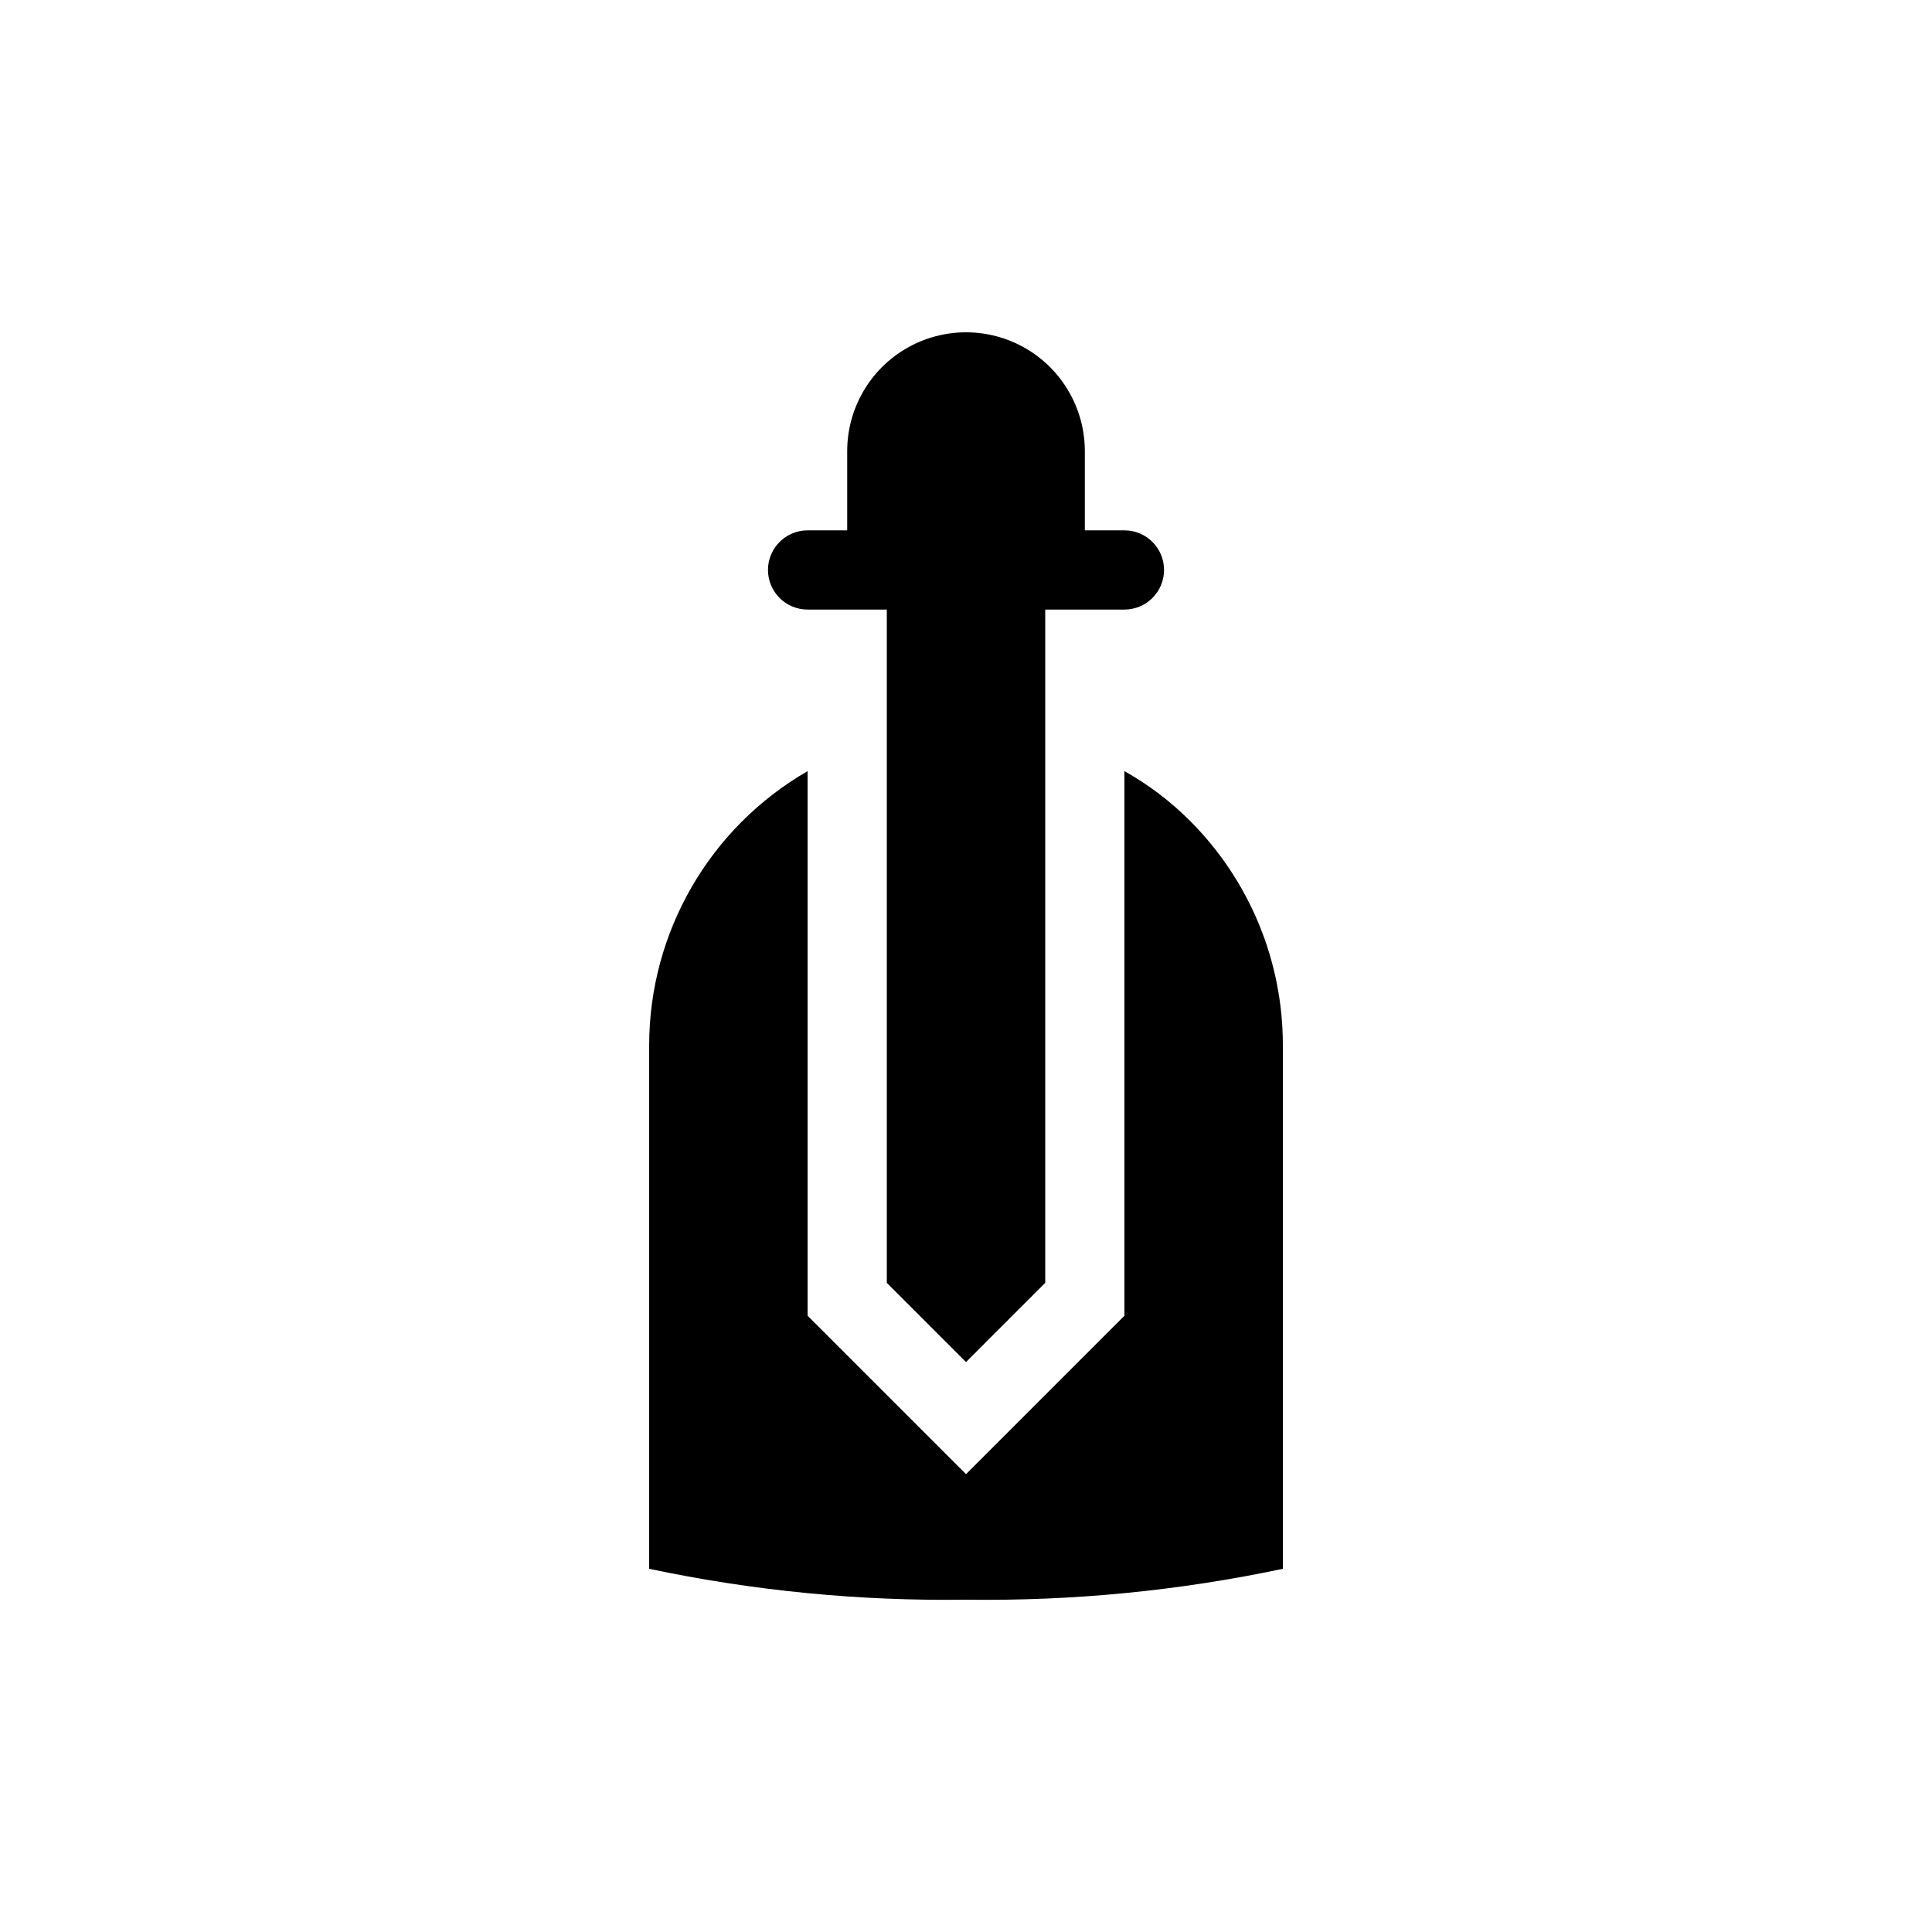
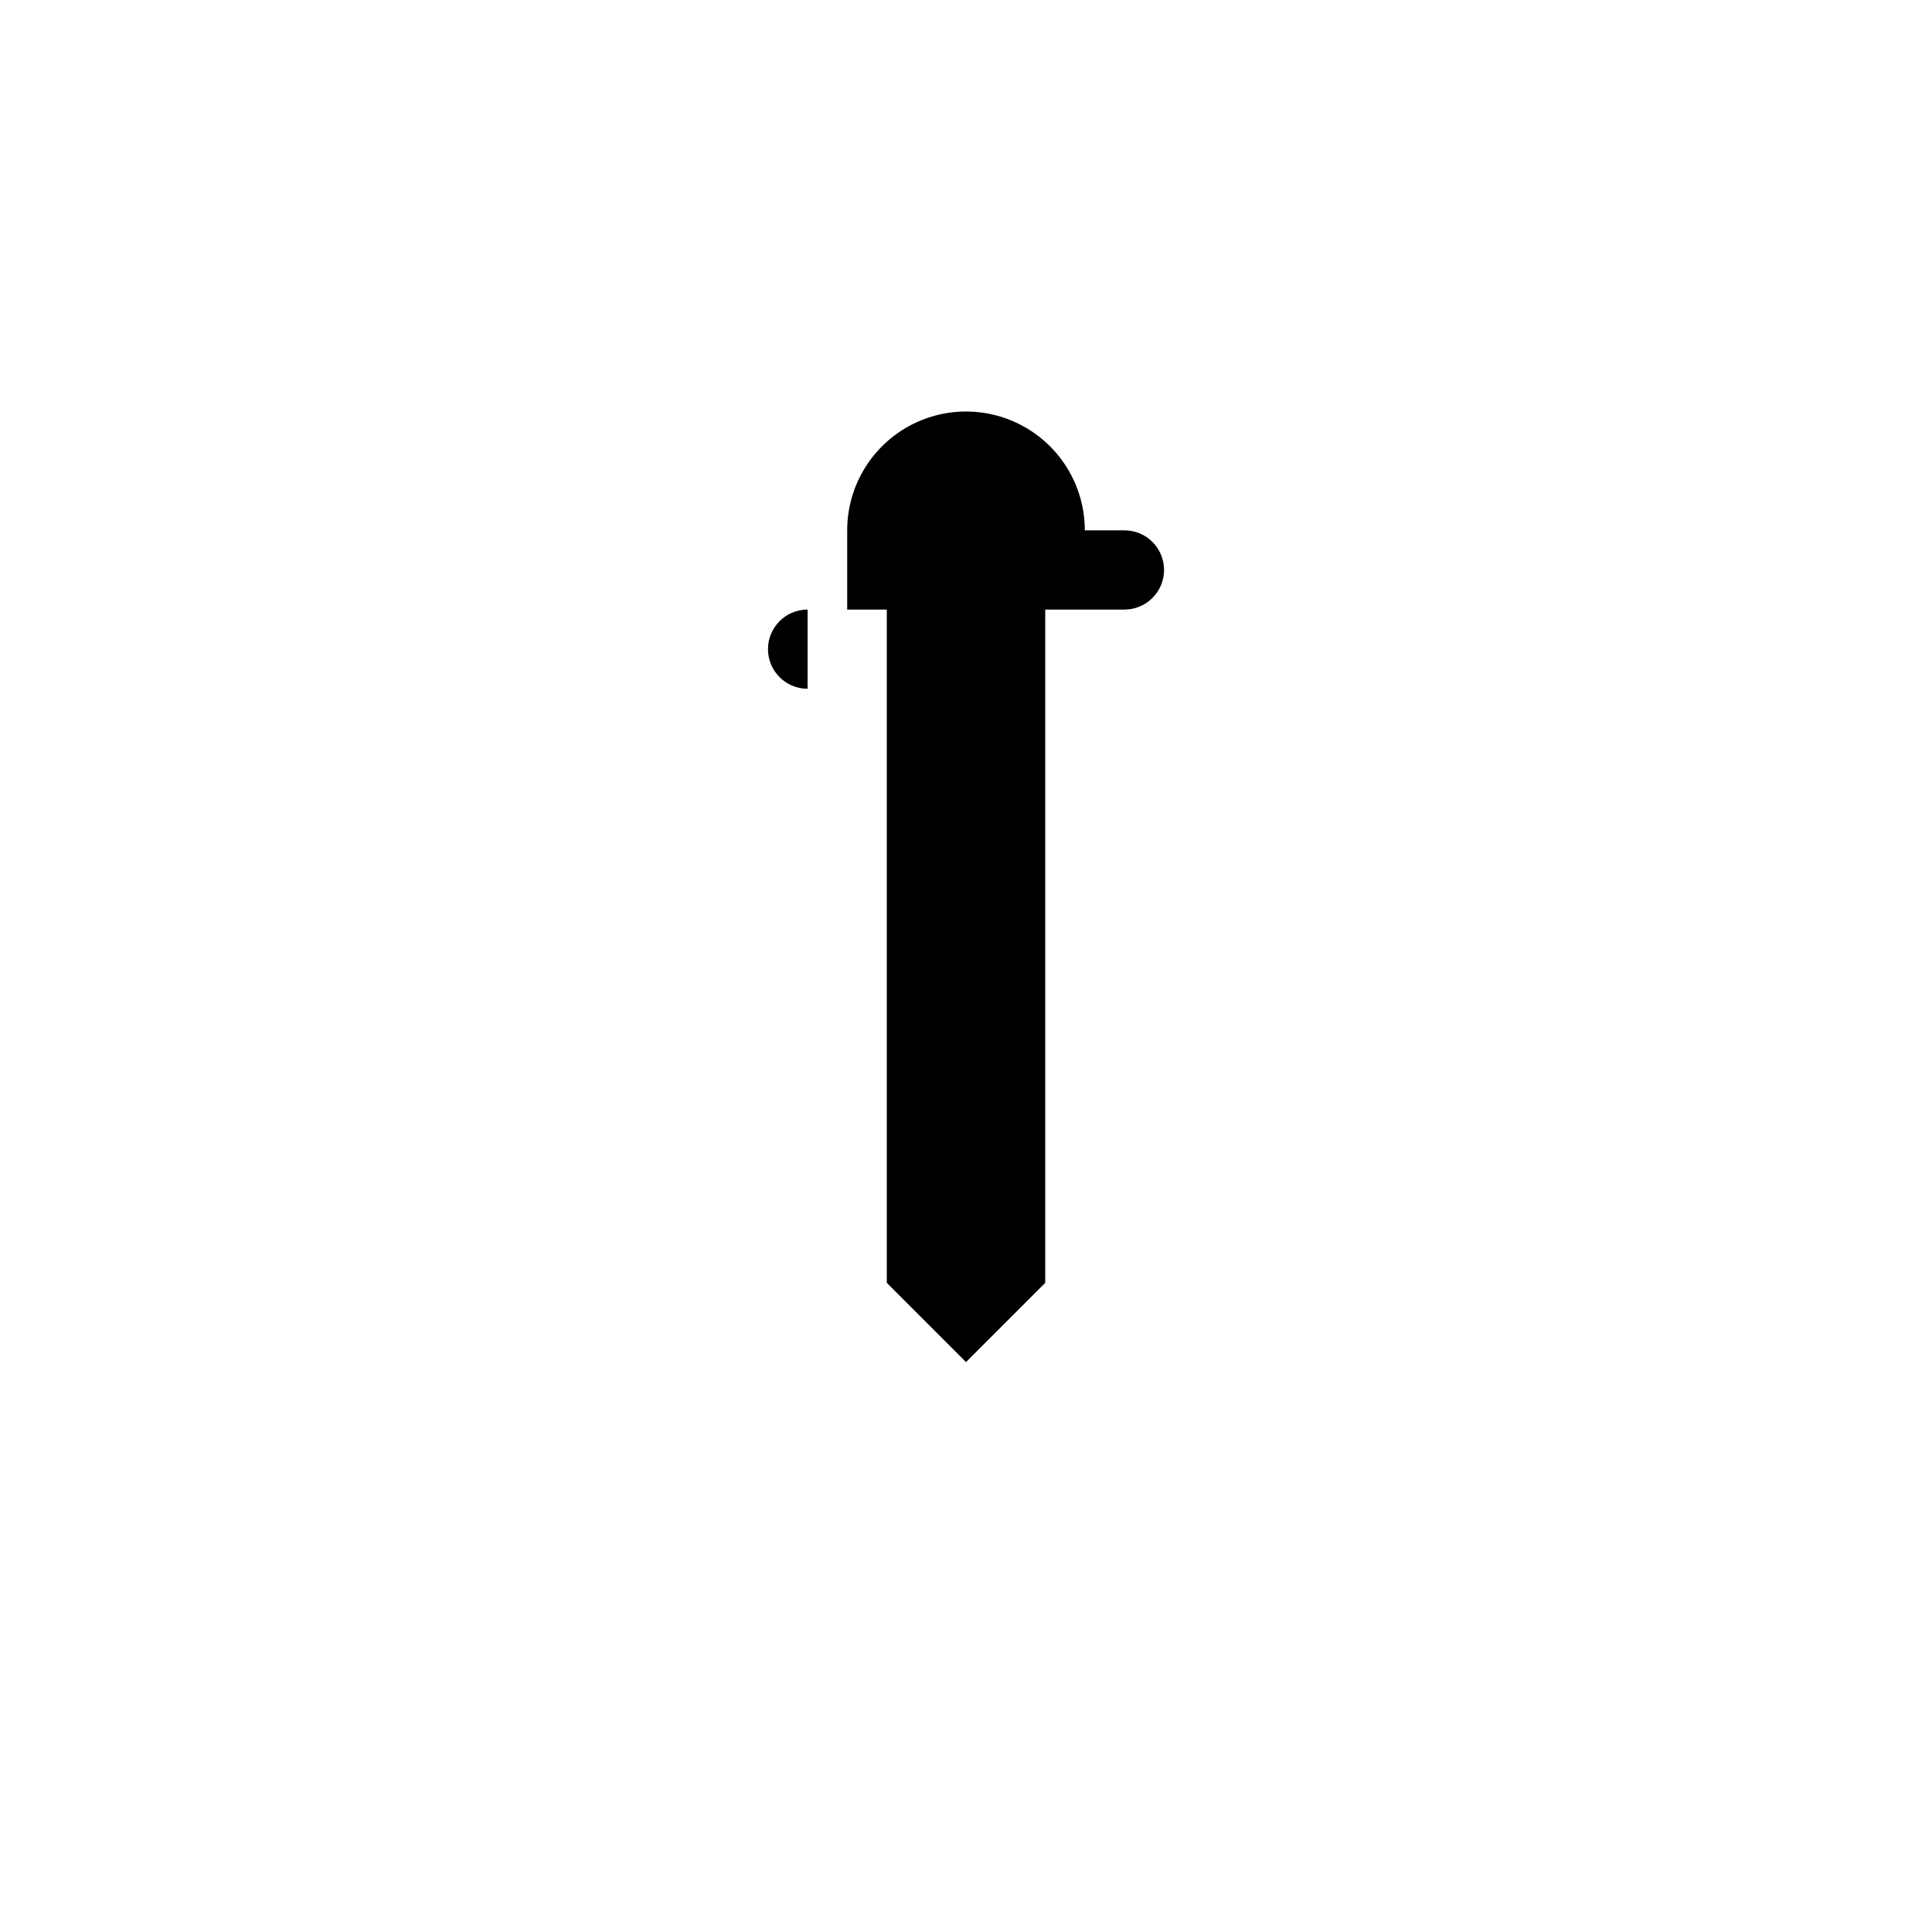
<svg xmlns="http://www.w3.org/2000/svg" fill="#000000" width="800px" height="800px" version="1.1" viewBox="144 144 512 512">
  <g>
-     <path d="m459.41 361.58c-5.172-5.188-11.035-9.641-17.422-13.223v144.32l-41.984 41.984-41.984-41.984v-144.32c-25.953 14.984-41.953 42.664-41.984 72.633v138.76c27.598 5.836 55.762 8.582 83.969 8.184 28.203 0.398 56.367-2.348 83.965-8.184v-138.76c0.02-22.277-8.816-43.648-24.559-59.41z" />
-     <path d="m358.02 305.54h20.992v178.43l20.992 20.992 20.992-20.992v-178.43h20.992c5.797 0 10.496-4.699 10.496-10.496 0-5.797-4.699-10.496-10.496-10.496h-10.496v-20.992c0-11.25-6.004-21.645-15.746-27.27-9.742-5.625-21.746-5.625-31.488 0-9.742 5.625-15.742 16.02-15.742 27.27v20.992h-10.496c-5.797 0-10.496 4.699-10.496 10.496 0 5.797 4.699 10.496 10.496 10.496z" />
+     <path d="m358.02 305.54h20.992v178.43l20.992 20.992 20.992-20.992v-178.43h20.992c5.797 0 10.496-4.699 10.496-10.496 0-5.797-4.699-10.496-10.496-10.496h-10.496c0-11.25-6.004-21.645-15.746-27.27-9.742-5.625-21.746-5.625-31.488 0-9.742 5.625-15.742 16.02-15.742 27.27v20.992h-10.496c-5.797 0-10.496 4.699-10.496 10.496 0 5.797 4.699 10.496 10.496 10.496z" />
  </g>
</svg>